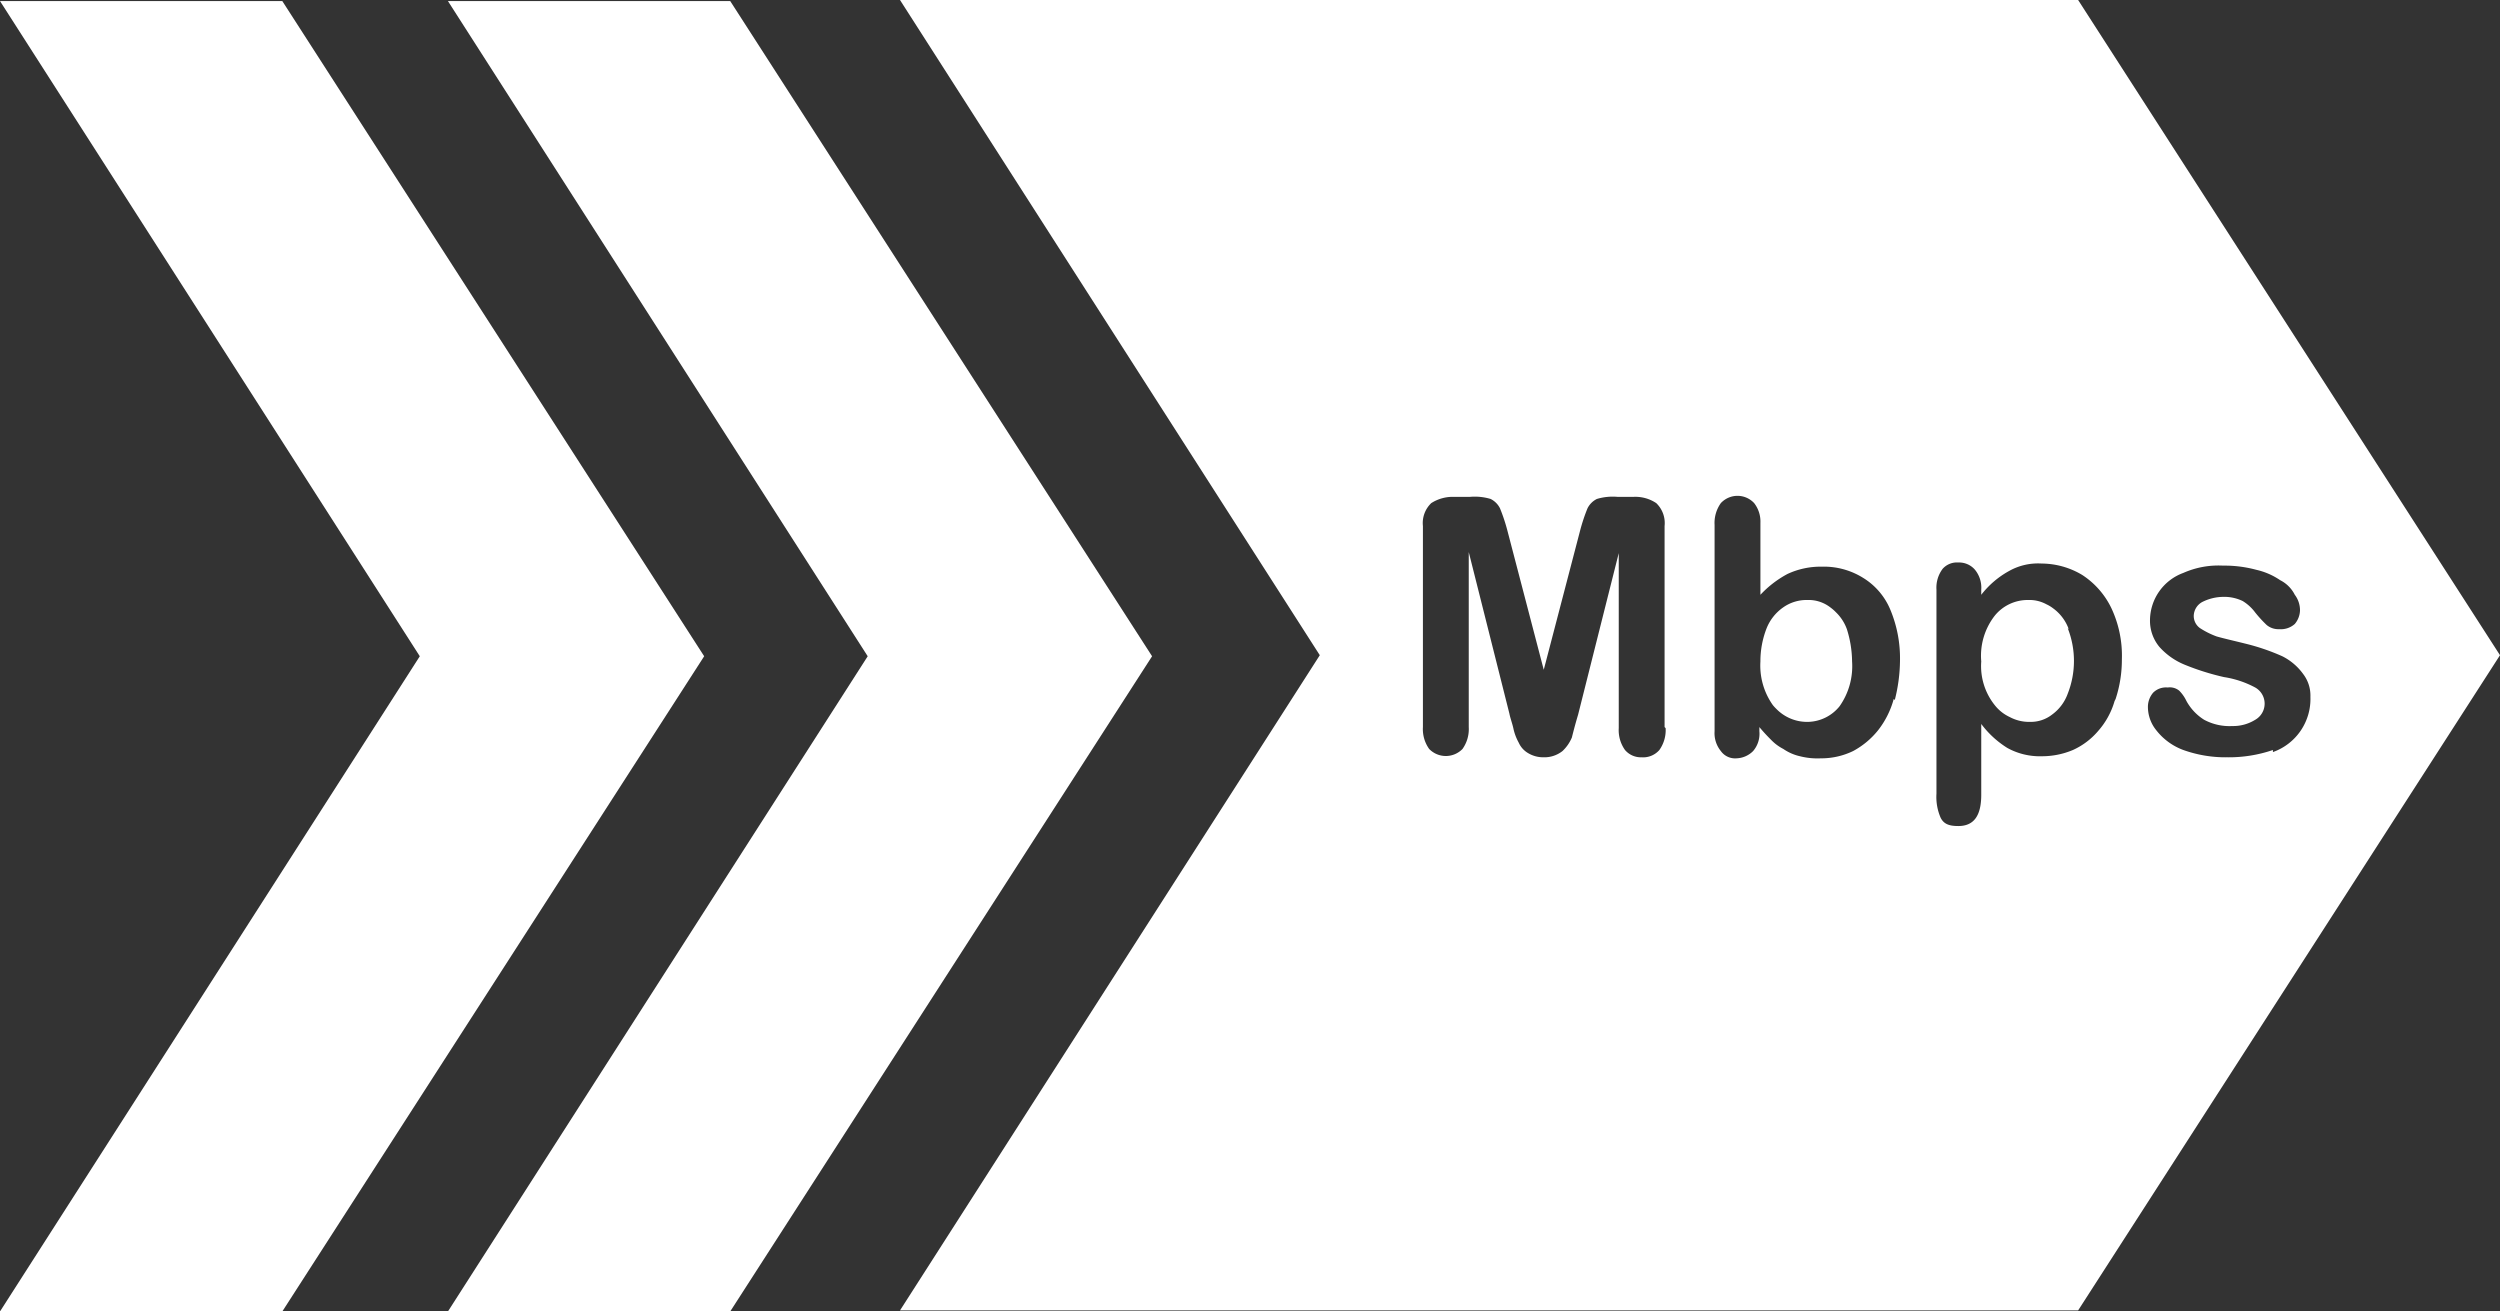
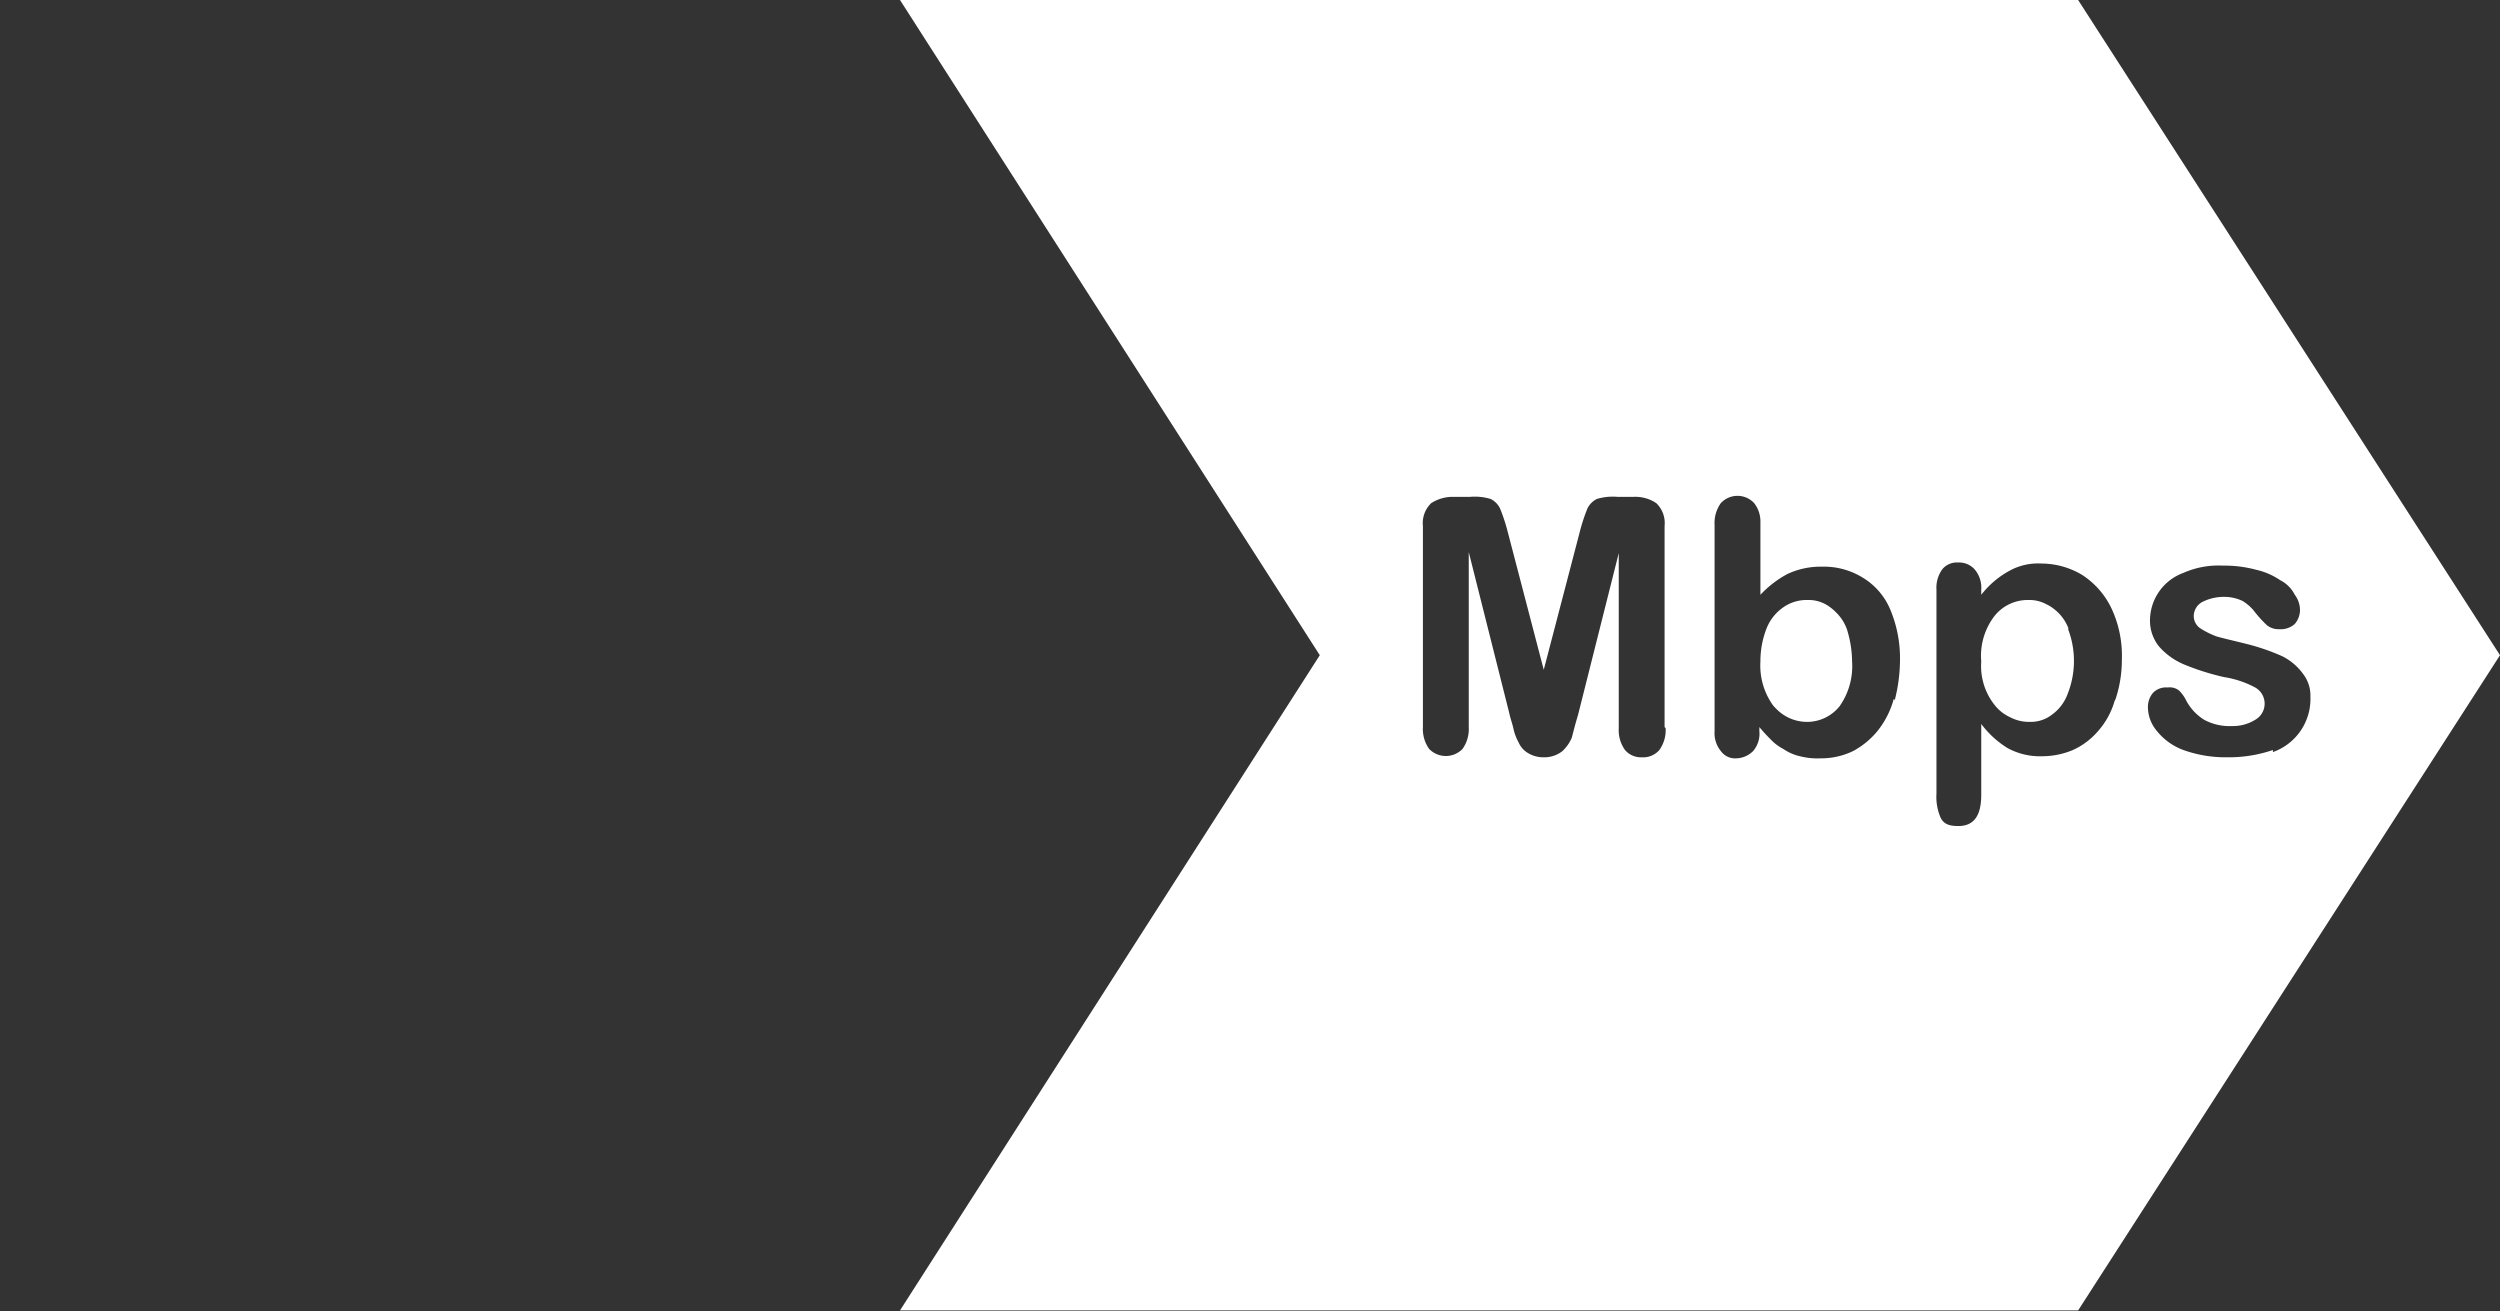
<svg xmlns="http://www.w3.org/2000/svg" width="24" height="12.59" viewBox="0 0 24 12.59">
  <rect x="0" y="0" width="24" height="12.59" fill="#333333" stroke="none" />
  <g id="Capa_2" data-name="Capa 2" transform="translate(0 -5.7)">
    <g id="Capa_2-2" data-name="Capa 2-2">
      <path id="Trazado_32394" data-name="Trazado 32394" d="M17.73,11.74a.426.426,0,0,0-.15-.2.341.341,0,0,0-.22-.07.389.389,0,0,0-.23.07.447.447,0,0,0-.16.2.866.866,0,0,0-.06.32.656.656,0,0,0,.12.42.413.413,0,0,0,.33.15.4.4,0,0,0,.3-.15.668.668,0,0,0,.12-.43,1.059,1.059,0,0,0-.05-.31Zm2.13,0a.426.426,0,0,0-.15-.2.341.341,0,0,0-.22-.07.407.407,0,0,0-.32.15.626.626,0,0,0-.13.44.6.6,0,0,0,.13.42.393.393,0,0,0,.32.15.332.332,0,0,0,.21-.07.426.426,0,0,0,.15-.2.857.857,0,0,0,0-.63h0Zm0,0a.426.426,0,0,0-.15-.2.341.341,0,0,0-.22-.07.407.407,0,0,0-.32.15.626.626,0,0,0-.13.44.6.6,0,0,0,.13.42.393.393,0,0,0,.32.15.332.332,0,0,0,.21-.07.426.426,0,0,0,.15-.2.857.857,0,0,0,0-.63h0Zm-2.13,0a.426.426,0,0,0-.15-.2.341.341,0,0,0-.22-.07.389.389,0,0,0-.23.07.447.447,0,0,0-.16.2.866.866,0,0,0-.06.32.656.656,0,0,0,.12.42.413.413,0,0,0,.33.15.4.4,0,0,0,.3-.15.668.668,0,0,0,.12-.43,1.059,1.059,0,0,0-.05-.31ZM19.95,5.7H8.64l4.03,6.29L8.64,18.28H19.95L24,11.99,19.95,5.7Zm-3.96,6.99a.328.328,0,0,1-.06.21.206.206,0,0,1-.17.07.2.2,0,0,1-.16-.07.328.328,0,0,1-.06-.21V11.01l-.39,1.55c-.03.1-.05.18-.06.22a.381.381,0,0,1-.09.13.279.279,0,0,1-.18.06.282.282,0,0,1-.15-.04.219.219,0,0,1-.09-.1.5.5,0,0,1-.05-.13c-.01-.05-.03-.1-.04-.15L14.1,11v1.68a.328.328,0,0,1-.06.21.223.223,0,0,1-.32,0h0a.328.328,0,0,1-.06-.21V10.75a.265.265,0,0,1,.08-.22.38.38,0,0,1,.22-.06h.15a.529.529,0,0,1,.2.02.2.2,0,0,1,.09.09,1.723,1.723,0,0,1,.07.21l.35,1.34.35-1.34a1.723,1.723,0,0,1,.07-.21.2.2,0,0,1,.09-.09.529.529,0,0,1,.2-.02h.15a.359.359,0,0,1,.22.06.265.265,0,0,1,.08.22v1.93Zm2.19-.28a.847.847,0,0,1-.15.3.778.778,0,0,1-.24.2.7.7,0,0,1-.31.07.68.68,0,0,1-.2-.02.459.459,0,0,1-.16-.07.444.444,0,0,1-.11-.08c-.03-.03-.07-.07-.12-.13v.04a.255.255,0,0,1-.06.19.236.236,0,0,1-.16.07.168.168,0,0,1-.15-.07.271.271,0,0,1-.06-.19V10.74a.328.328,0,0,1,.06-.21.218.218,0,0,1,.32,0,.288.288,0,0,1,.06.19v.69a1,1,0,0,1,.26-.2.754.754,0,0,1,.33-.07.711.711,0,0,1,.4.11.652.652,0,0,1,.26.31,1.209,1.209,0,0,1,.09.48,1.583,1.583,0,0,1-.05.38Zm2.12.02a.748.748,0,0,1-.16.29.69.69,0,0,1-.24.18.765.765,0,0,1-.3.06.645.645,0,0,1-.33-.08.915.915,0,0,1-.25-.23v.68c0,.2-.07.3-.22.3-.09,0-.14-.02-.17-.08a.5.5,0,0,1-.04-.23V11.36a.3.3,0,0,1,.06-.2.183.183,0,0,1,.15-.06.2.2,0,0,1,.16.07.271.271,0,0,1,.06.19v.05a.868.868,0,0,1,.27-.23.566.566,0,0,1,.31-.07.765.765,0,0,1,.39.11.786.786,0,0,1,.28.32,1.073,1.073,0,0,1,.1.49,1.209,1.209,0,0,1-.06.38h0Zm1.52.47a1.308,1.308,0,0,1-.44.07,1.2,1.2,0,0,1-.42-.07.588.588,0,0,1-.26-.19.357.357,0,0,1-.08-.23.211.211,0,0,1,.05-.13.174.174,0,0,1,.14-.05.143.143,0,0,1,.11.03.359.359,0,0,1,.07.1.49.49,0,0,0,.17.18.515.515,0,0,0,.27.06.4.4,0,0,0,.22-.06.178.178,0,0,0,0-.31.937.937,0,0,0-.3-.1,2.4,2.4,0,0,1-.38-.12.66.66,0,0,1-.24-.17.392.392,0,0,1-.09-.26.487.487,0,0,1,.32-.45.83.83,0,0,1,.38-.07,1.17,1.17,0,0,1,.32.04.671.671,0,0,1,.23.1.316.316,0,0,1,.14.14.246.246,0,0,1,.05.15.211.211,0,0,1-.05.13.2.2,0,0,1-.15.05.175.175,0,0,1-.12-.04,1.2,1.2,0,0,1-.11-.12.426.426,0,0,0-.12-.11.406.406,0,0,0-.19-.04.455.455,0,0,0-.2.05.156.156,0,0,0-.08.13.143.143,0,0,0,.06.12.8.8,0,0,0,.16.08c.07.02.16.04.28.07a2.063,2.063,0,0,1,.35.12.551.551,0,0,1,.2.17.341.341,0,0,1,.07.22.541.541,0,0,1-.36.53Zm-2.13-1.37a.341.341,0,0,0-.22-.07.407.407,0,0,0-.32.15.626.626,0,0,0-.13.44.6.6,0,0,0,.13.42.393.393,0,0,0,.32.15.332.332,0,0,0,.21-.07.426.426,0,0,0,.15-.2.857.857,0,0,0,0-.63.426.426,0,0,0-.15-.2Zm-2.12,0a.341.341,0,0,0-.22-.07.389.389,0,0,0-.23.07.447.447,0,0,0-.16.2.866.866,0,0,0-.06.32.656.656,0,0,0,.12.42.413.413,0,0,0,.33.15.4.4,0,0,0,.3-.15.668.668,0,0,0,.12-.43,1.059,1.059,0,0,0-.05-.31.426.426,0,0,0-.15-.2h0Zm.15.2a.426.426,0,0,0-.15-.2.341.341,0,0,0-.22-.07.389.389,0,0,0-.23.07.447.447,0,0,0-.16.2.866.866,0,0,0-.06.32.656.656,0,0,0,.12.42.413.413,0,0,0,.33.15.4.4,0,0,0,.3-.15.668.668,0,0,0,.12-.43,1.059,1.059,0,0,0-.05-.31h0Zm0,0a.426.426,0,0,0-.15-.2.341.341,0,0,0-.22-.07.389.389,0,0,0-.23.07.447.447,0,0,0-.16.2.866.866,0,0,0-.06.32.656.656,0,0,0,.12.42.413.413,0,0,0,.33.15.4.4,0,0,0,.3-.15.668.668,0,0,0,.12-.43,1.059,1.059,0,0,0-.05-.31h0Z" fill="#fff" />
-       <path id="Trazado_32395" data-name="Trazado 32395" d="M7.01,18.29H4.3L8.33,12,4.3,5.71H7.01L11.06,12Z" fill="#fff" />
-       <path id="Trazado_32396" data-name="Trazado 32396" d="M2.71,18.29H0L4.03,12,0,5.71H2.71L6.76,12Z" fill="#fff" />
    </g>
  </g>
</svg>